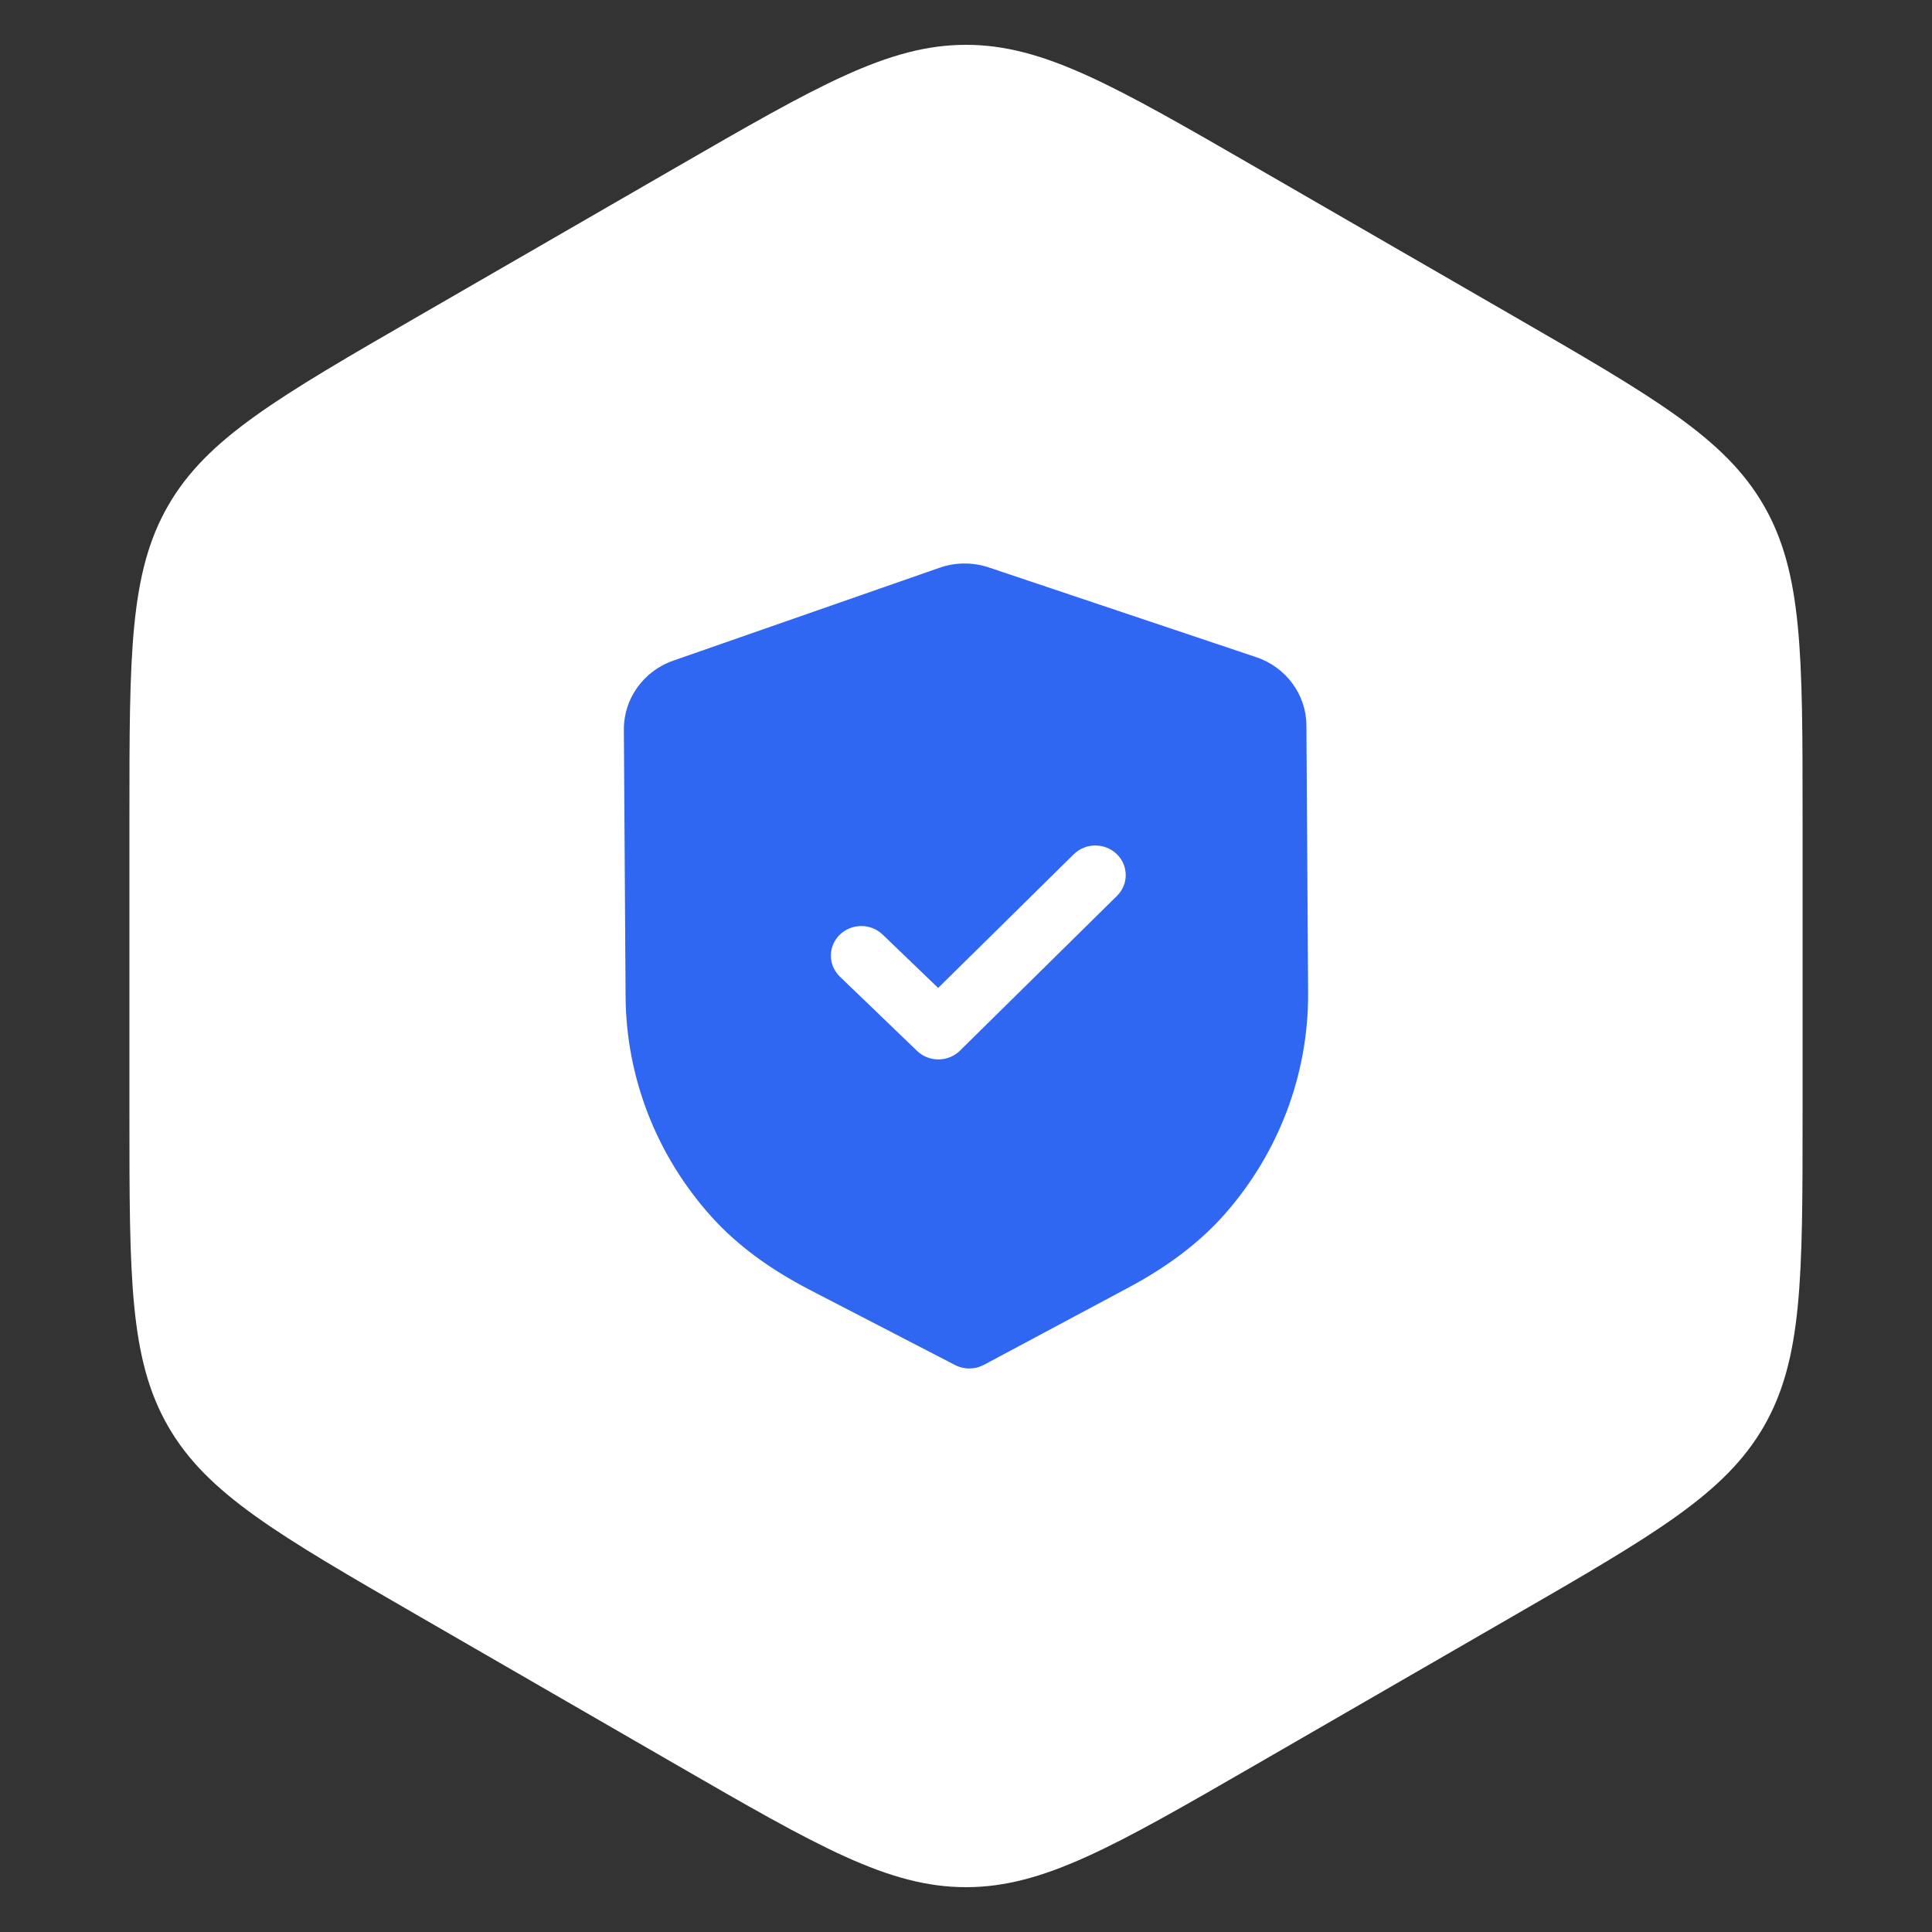
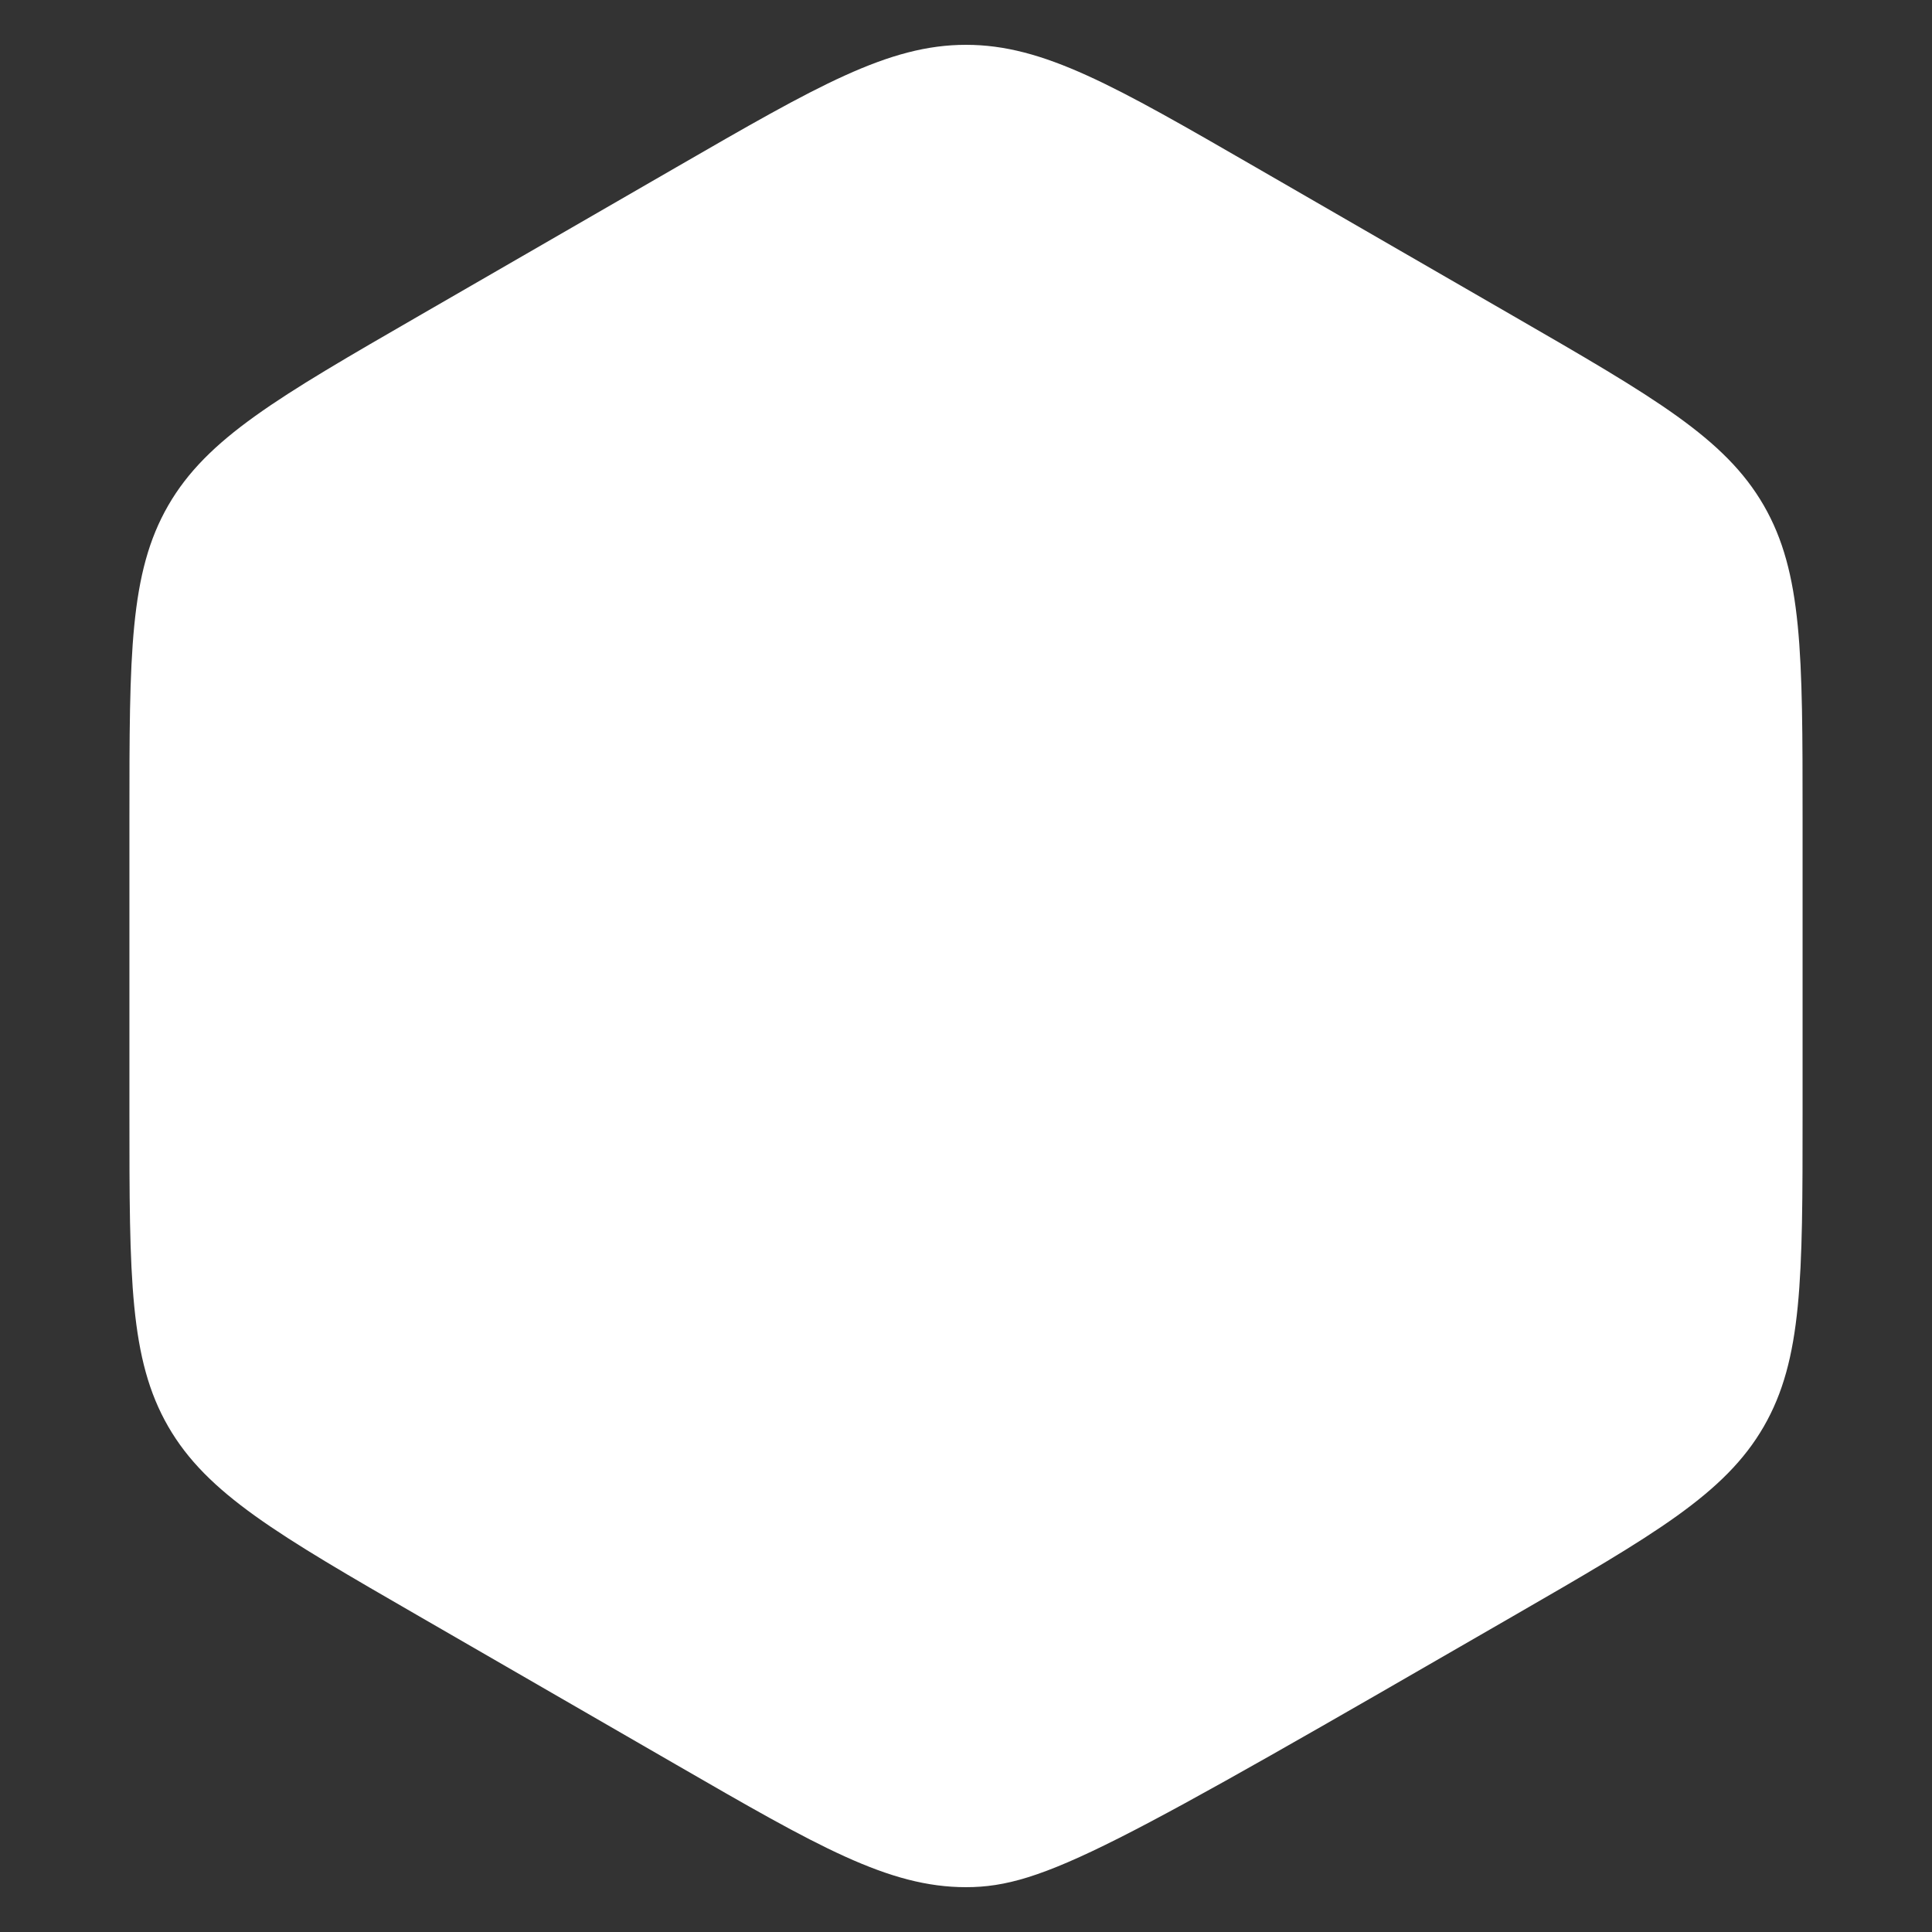
<svg xmlns="http://www.w3.org/2000/svg" width="80" height="80" viewBox="0 0 80 80" fill="none">
  <rect x="0" y="0" width="80" height="80" fill="#333333" stroke="none" />
-   <path d="M28 6.928C33.856 3.547 36.785 1.856 40 1.856C43.215 1.856 46.144 3.547 52 6.928L62.641 13.072C68.497 16.453 71.426 18.144 73.033 20.928C74.641 23.713 74.641 27.094 74.641 33.856V46.144C74.641 52.906 74.641 56.287 73.033 59.072C71.426 61.856 68.497 63.547 62.641 66.928L52 73.072C46.144 76.453 43.215 78.144 40 78.144C36.785 78.144 33.856 76.453 28 73.072L17.359 66.928C11.503 63.547 8.574 61.856 6.967 59.072C5.359 56.287 5.359 52.906 5.359 46.144V33.856C5.359 27.094 5.359 23.713 6.967 20.928C8.574 18.144 11.503 16.453 17.359 13.072L28 6.928Z" fill="white" />
-   <path fill-rule="evenodd" clip-rule="evenodd" d="M39.547 56.523C39.731 56.619 39.938 56.668 40.144 56.666C40.35 56.665 40.555 56.614 40.741 56.516L46.688 53.337C48.374 52.438 49.695 51.433 50.725 50.263C52.965 47.714 54.188 44.46 54.166 41.104L54.096 30.037C54.089 28.762 53.252 27.624 52.014 27.211L40.951 23.499C40.285 23.274 39.555 23.279 38.901 23.511L27.88 27.355C26.649 27.784 25.827 28.93 25.833 30.206L25.904 41.266C25.926 44.626 27.191 47.866 29.468 50.389C30.508 51.543 31.84 52.533 33.545 53.417L39.547 56.523ZM37.973 43.515C38.221 43.753 38.543 43.871 38.865 43.868C39.187 43.866 39.508 43.745 39.753 43.503L46.251 37.097C46.74 36.615 46.734 35.84 46.241 35.364C45.746 34.889 44.949 34.892 44.461 35.374L38.847 40.908L36.548 38.698C36.053 38.223 35.258 38.228 34.768 38.71C34.279 39.192 34.285 39.967 34.779 40.442L37.973 43.515Z" fill="#2F66F2" />
+   <path d="M28 6.928C33.856 3.547 36.785 1.856 40 1.856C43.215 1.856 46.144 3.547 52 6.928L62.641 13.072C68.497 16.453 71.426 18.144 73.033 20.928C74.641 23.713 74.641 27.094 74.641 33.856V46.144C74.641 52.906 74.641 56.287 73.033 59.072C71.426 61.856 68.497 63.547 62.641 66.928C46.144 76.453 43.215 78.144 40 78.144C36.785 78.144 33.856 76.453 28 73.072L17.359 66.928C11.503 63.547 8.574 61.856 6.967 59.072C5.359 56.287 5.359 52.906 5.359 46.144V33.856C5.359 27.094 5.359 23.713 6.967 20.928C8.574 18.144 11.503 16.453 17.359 13.072L28 6.928Z" fill="white" />
</svg>